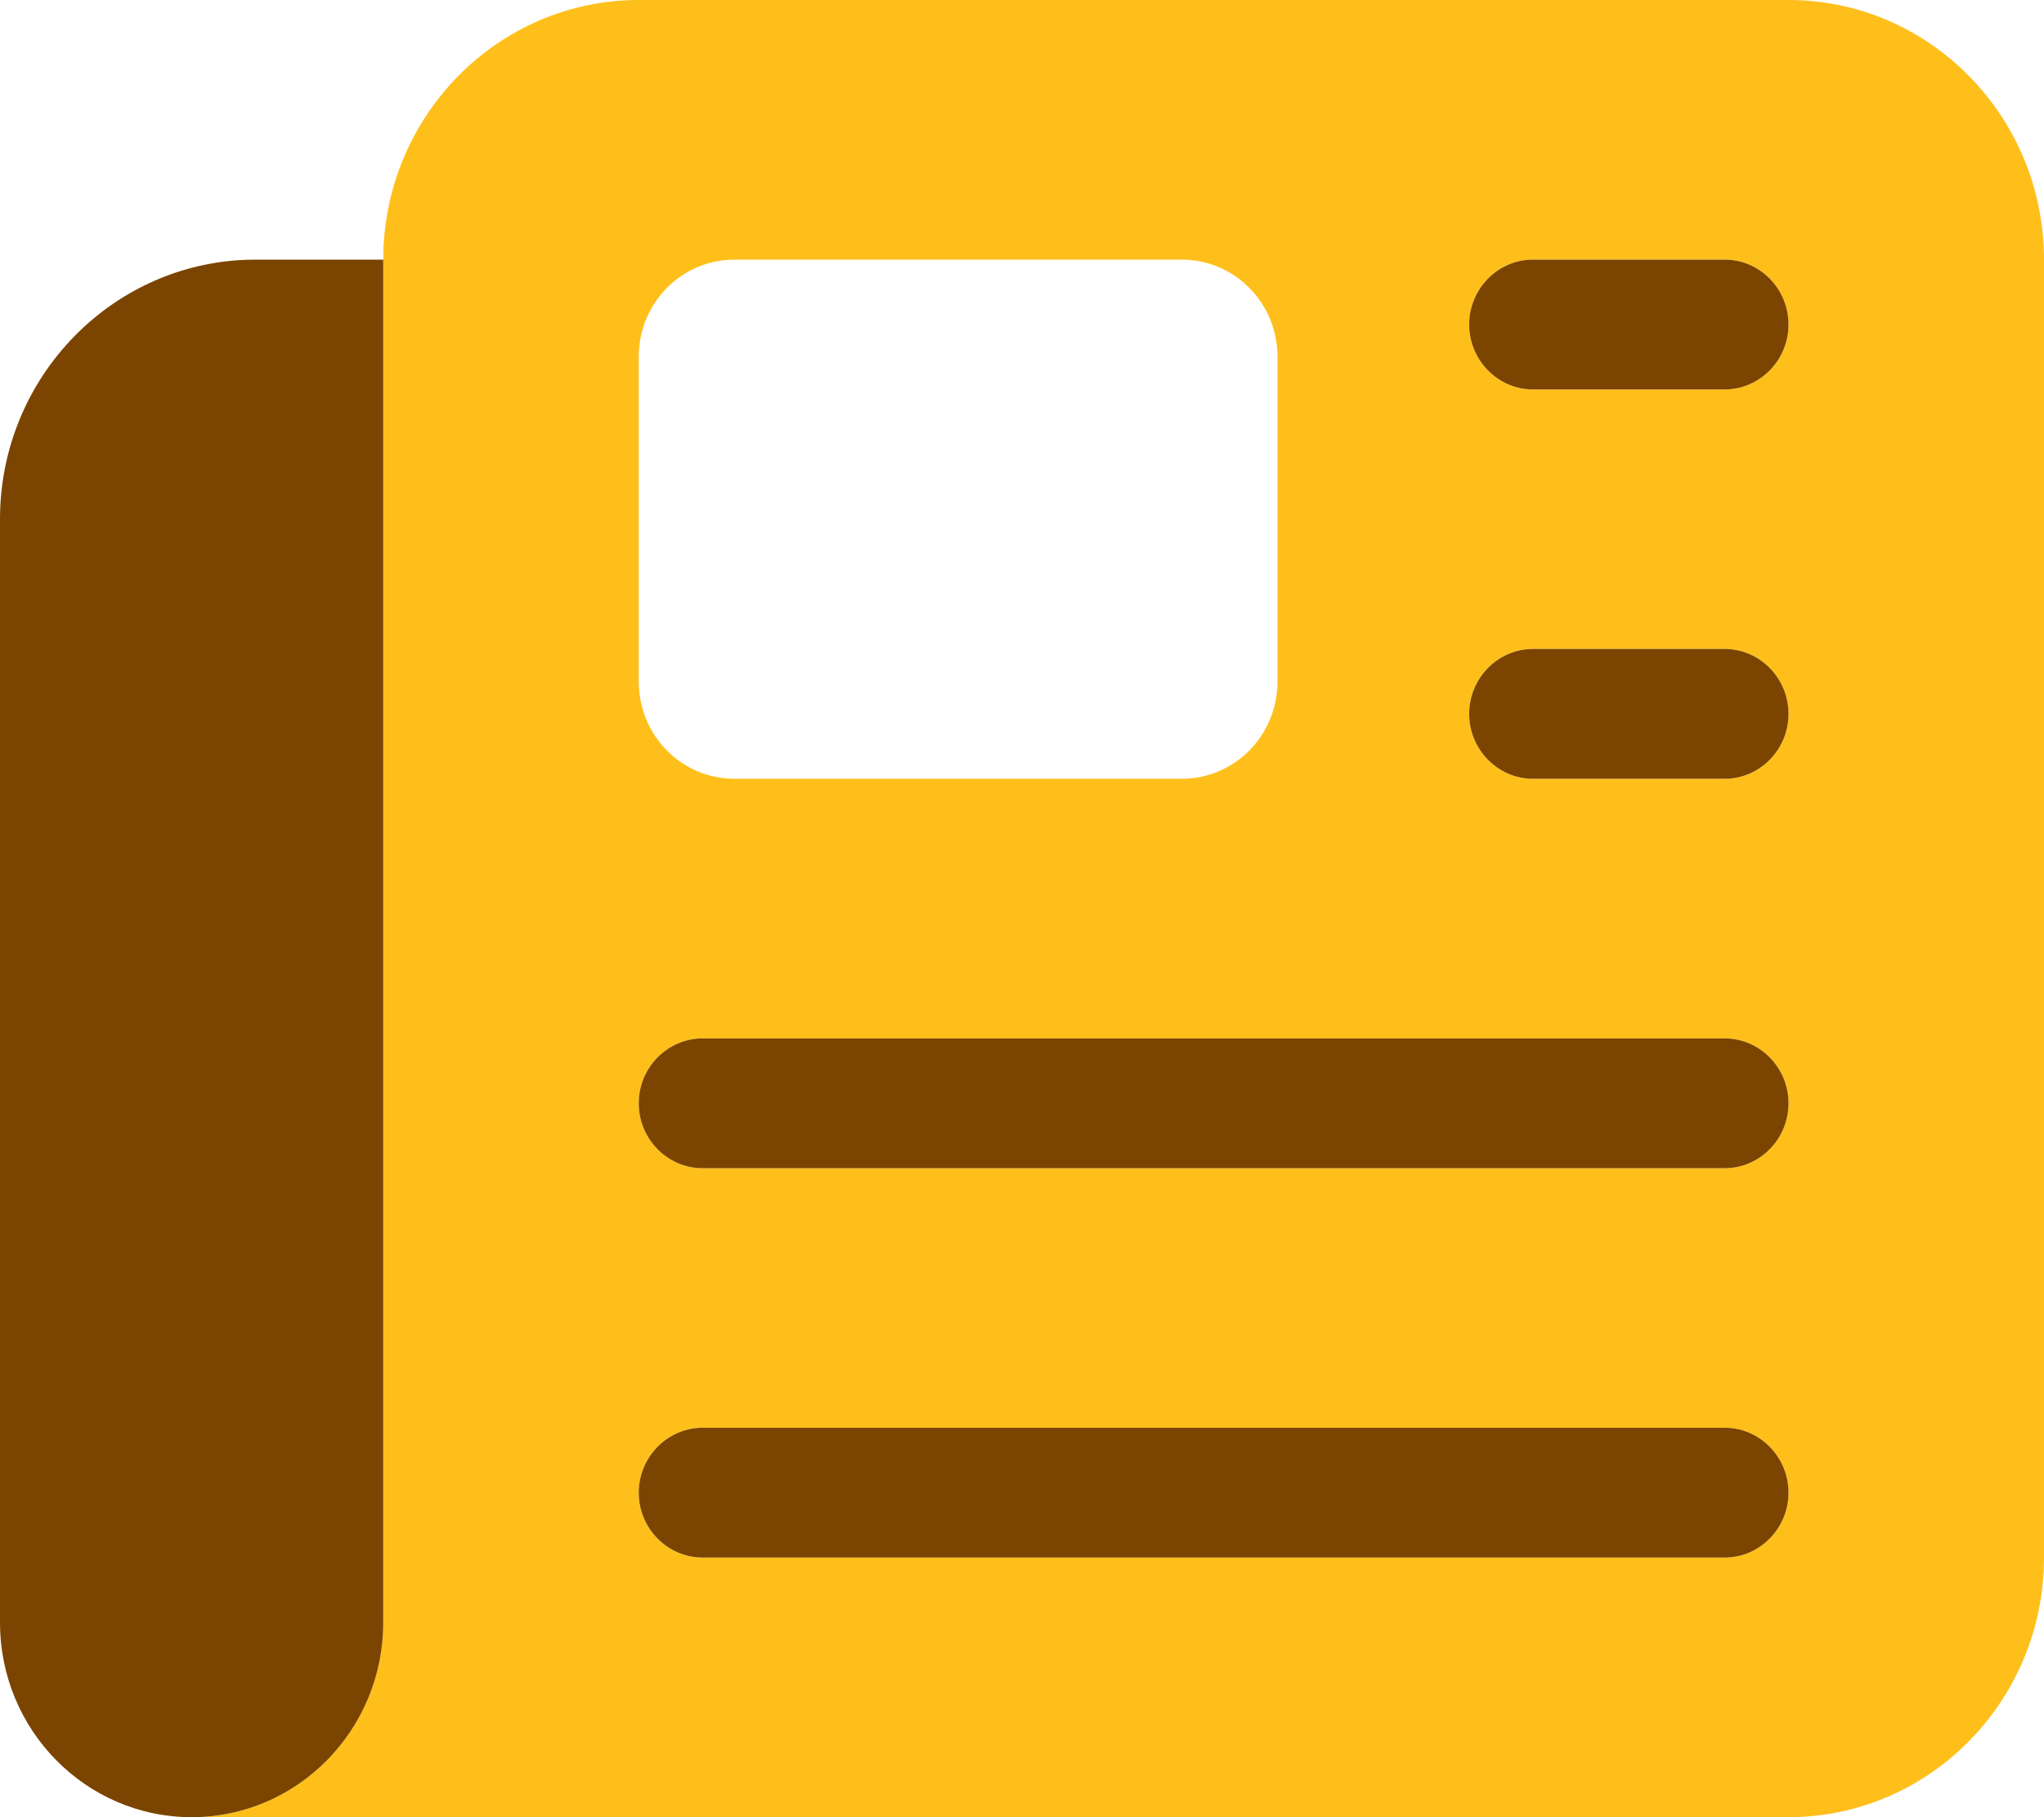
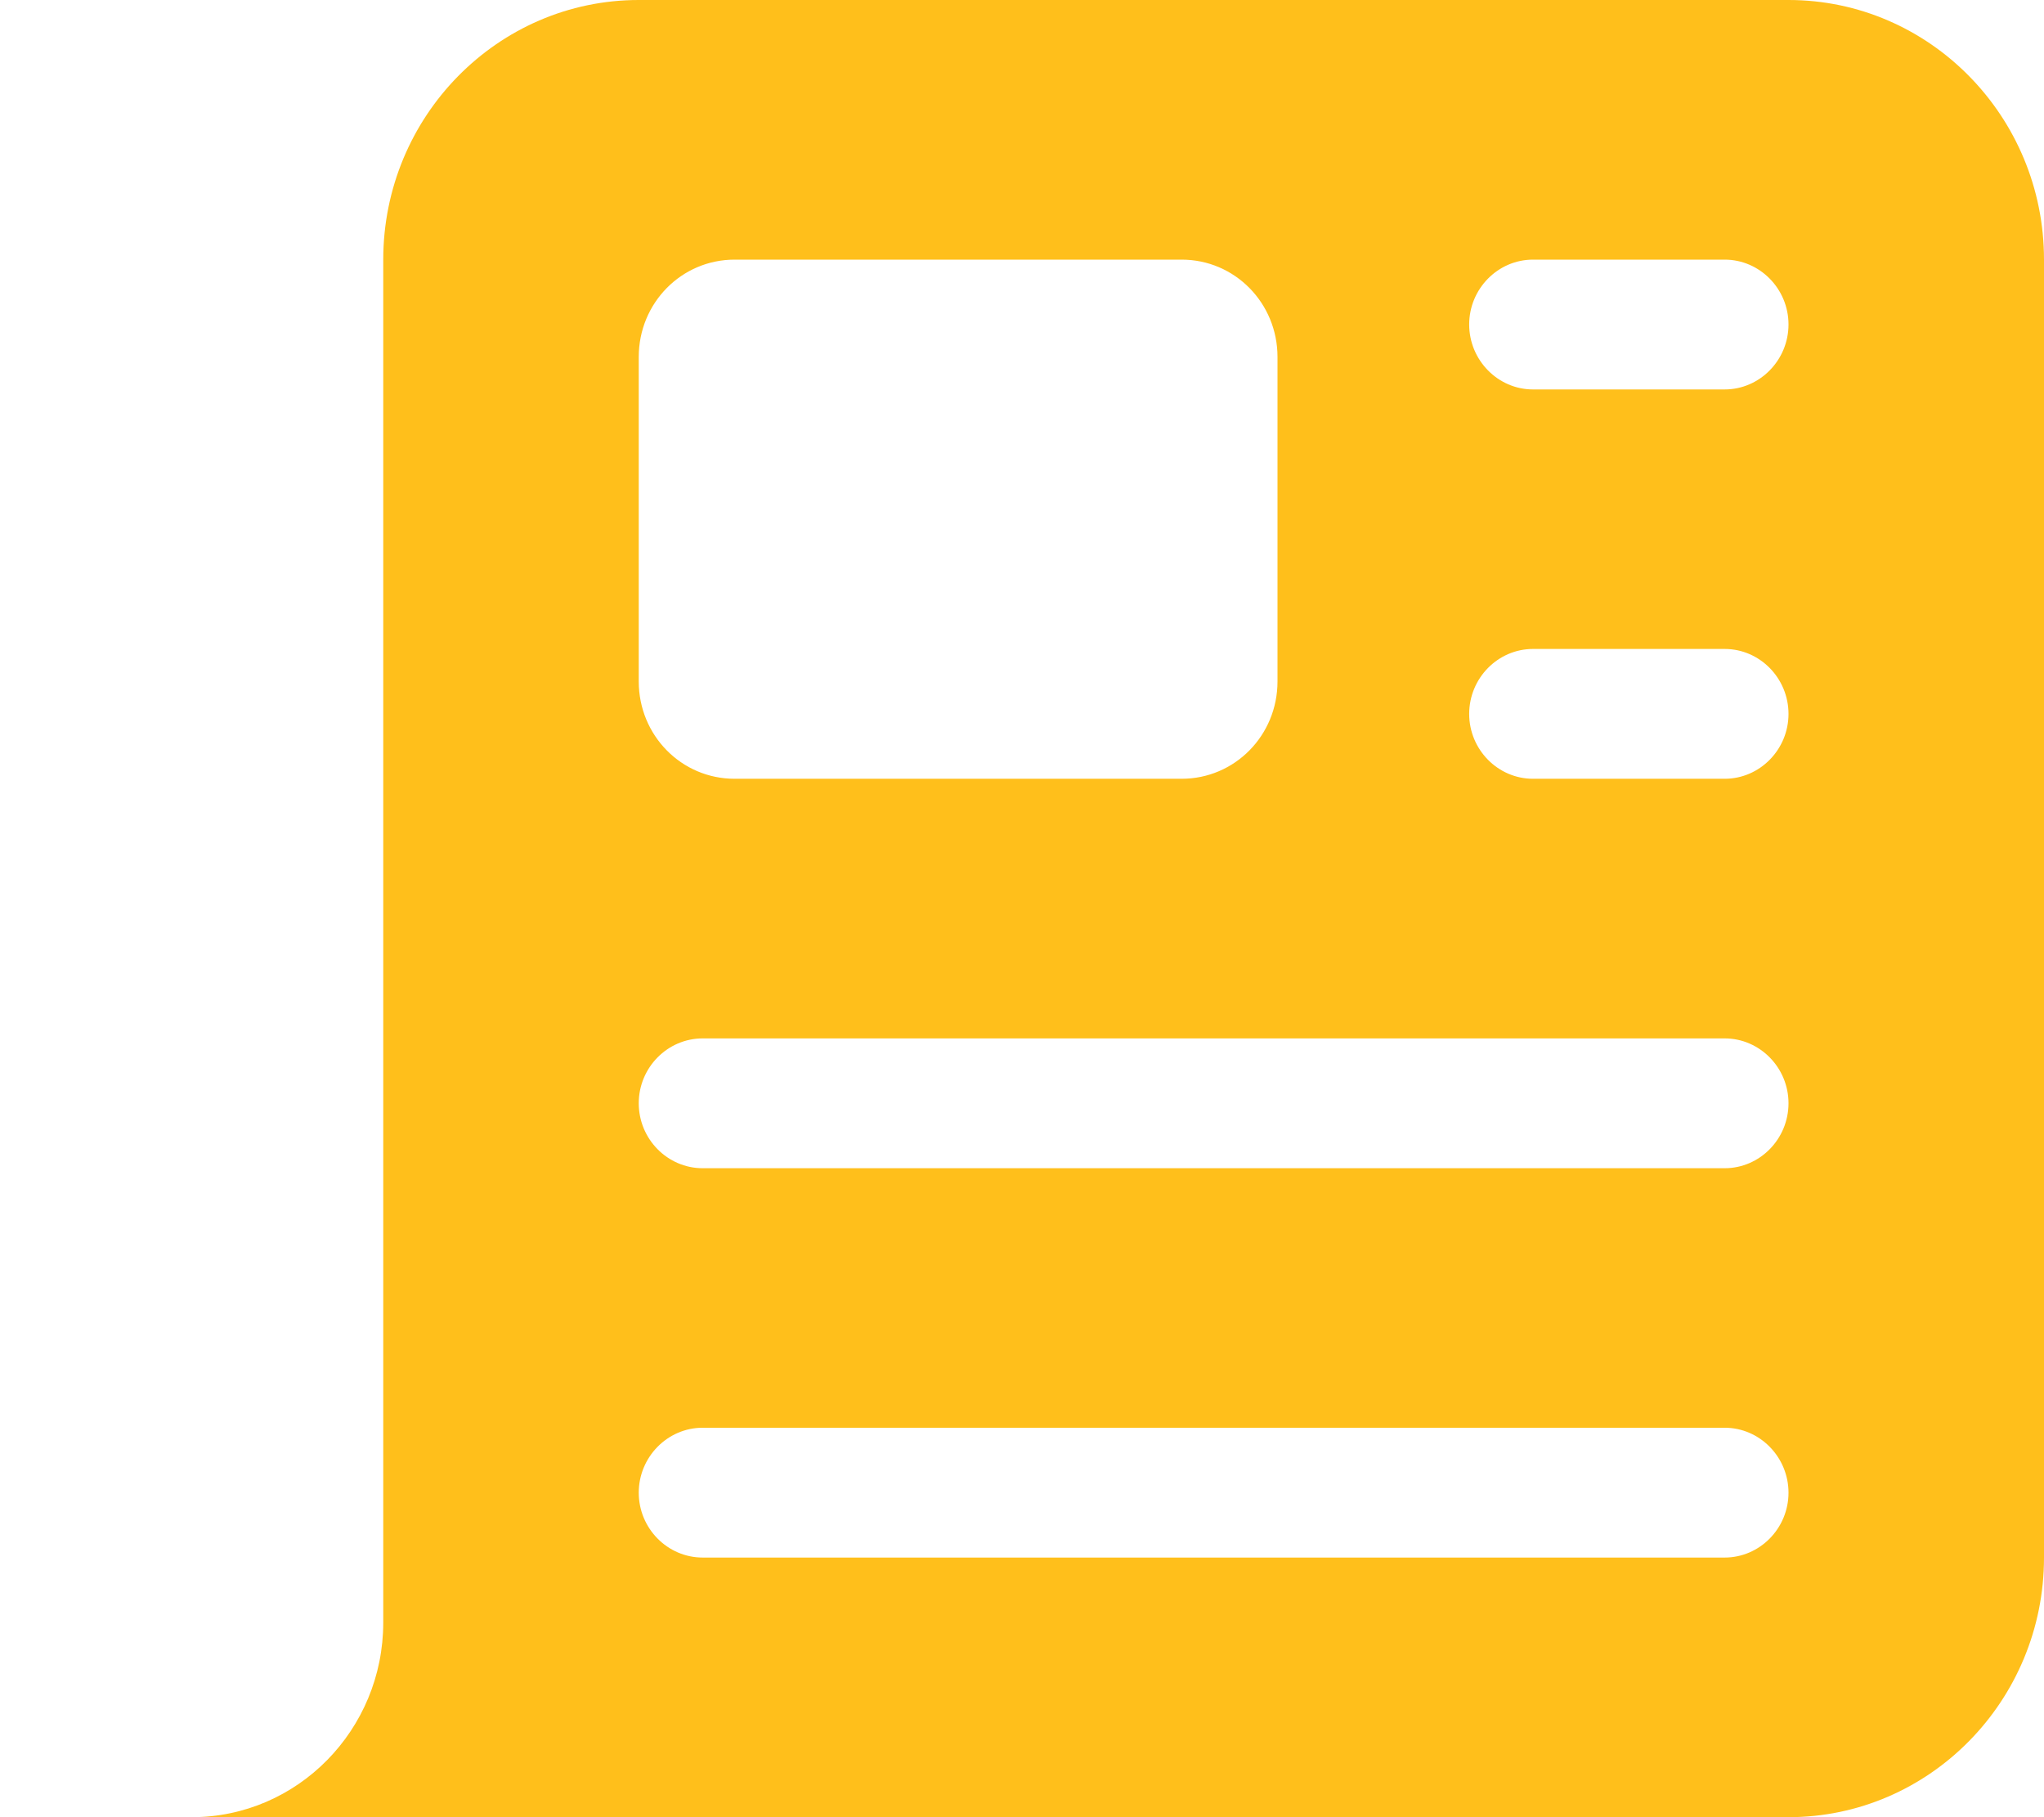
<svg xmlns="http://www.w3.org/2000/svg" width="18" height="16" viewBox="0 0 18 16" fill="none">
  <path fill-rule="evenodd" clip-rule="evenodd" d="M3.375 14.286C3.375 15.232 2.619 16 1.688 16H3.375H15.75C16.991 16 18 14.975 18 13.714V2.286C18 1.025 16.991 0 15.75 0H5.625C4.384 0 3.375 1.025 3.375 2.286V14.286ZM5.625 6V3.143C5.625 2.668 6.001 2.286 6.469 2.286H10.406C10.874 2.286 11.25 2.668 11.25 3.143V6C11.25 6.475 10.874 6.857 10.406 6.857H6.469C6.001 6.857 5.625 6.475 5.625 6ZM5.625 9.714C5.625 10.029 5.878 10.286 6.188 10.286H15.188C15.497 10.286 15.75 10.029 15.75 9.714C15.75 9.4 15.497 9.143 15.188 9.143H6.188C5.878 9.143 5.625 9.4 5.625 9.714ZM6.188 13.714C5.878 13.714 5.625 13.457 5.625 13.143C5.625 12.829 5.878 12.571 6.188 12.571H15.188C15.497 12.571 15.75 12.829 15.75 13.143C15.75 13.457 15.497 13.714 15.188 13.714H6.188ZM12.938 2.857C12.938 3.171 13.191 3.429 13.5 3.429H15.188C15.497 3.429 15.75 3.171 15.75 2.857C15.75 2.543 15.497 2.286 15.188 2.286H13.5C13.191 2.286 12.938 2.543 12.938 2.857ZM13.5 6.857C13.191 6.857 12.938 6.6 12.938 6.286C12.938 5.971 13.191 5.714 13.5 5.714H15.188C15.497 5.714 15.75 5.971 15.75 6.286C15.75 6.6 15.497 6.857 15.188 6.857H13.5Z" fill="#FFBF1B" />
-   <path fill-rule="evenodd" clip-rule="evenodd" d="M0 4.571V14.286C0 15.232 0.756 16 1.688 16C2.619 16 3.375 15.232 3.375 14.286V2.286H2.25C1.009 2.286 0 3.311 0 4.571ZM13.5 2.286C13.191 2.286 12.938 2.543 12.938 2.857C12.938 3.171 13.191 3.429 13.5 3.429H15.188C15.497 3.429 15.75 3.171 15.75 2.857C15.75 2.543 15.497 2.286 15.188 2.286H13.5ZM12.938 6.286C12.938 5.971 13.191 5.714 13.5 5.714H15.188C15.497 5.714 15.75 5.971 15.75 6.286C15.75 6.6 15.497 6.857 15.188 6.857H13.5C13.191 6.857 12.938 6.6 12.938 6.286ZM6.188 9.143C5.878 9.143 5.625 9.4 5.625 9.714C5.625 10.029 5.878 10.286 6.188 10.286H15.188C15.497 10.286 15.75 10.029 15.75 9.714C15.75 9.4 15.497 9.143 15.188 9.143H6.188ZM5.625 13.143C5.625 12.829 5.878 12.571 6.188 12.571H15.188C15.497 12.571 15.75 12.829 15.75 13.143C15.75 13.457 15.497 13.714 15.188 13.714H6.188C5.878 13.714 5.625 13.457 5.625 13.143Z" fill="#7B4400" />
</svg>